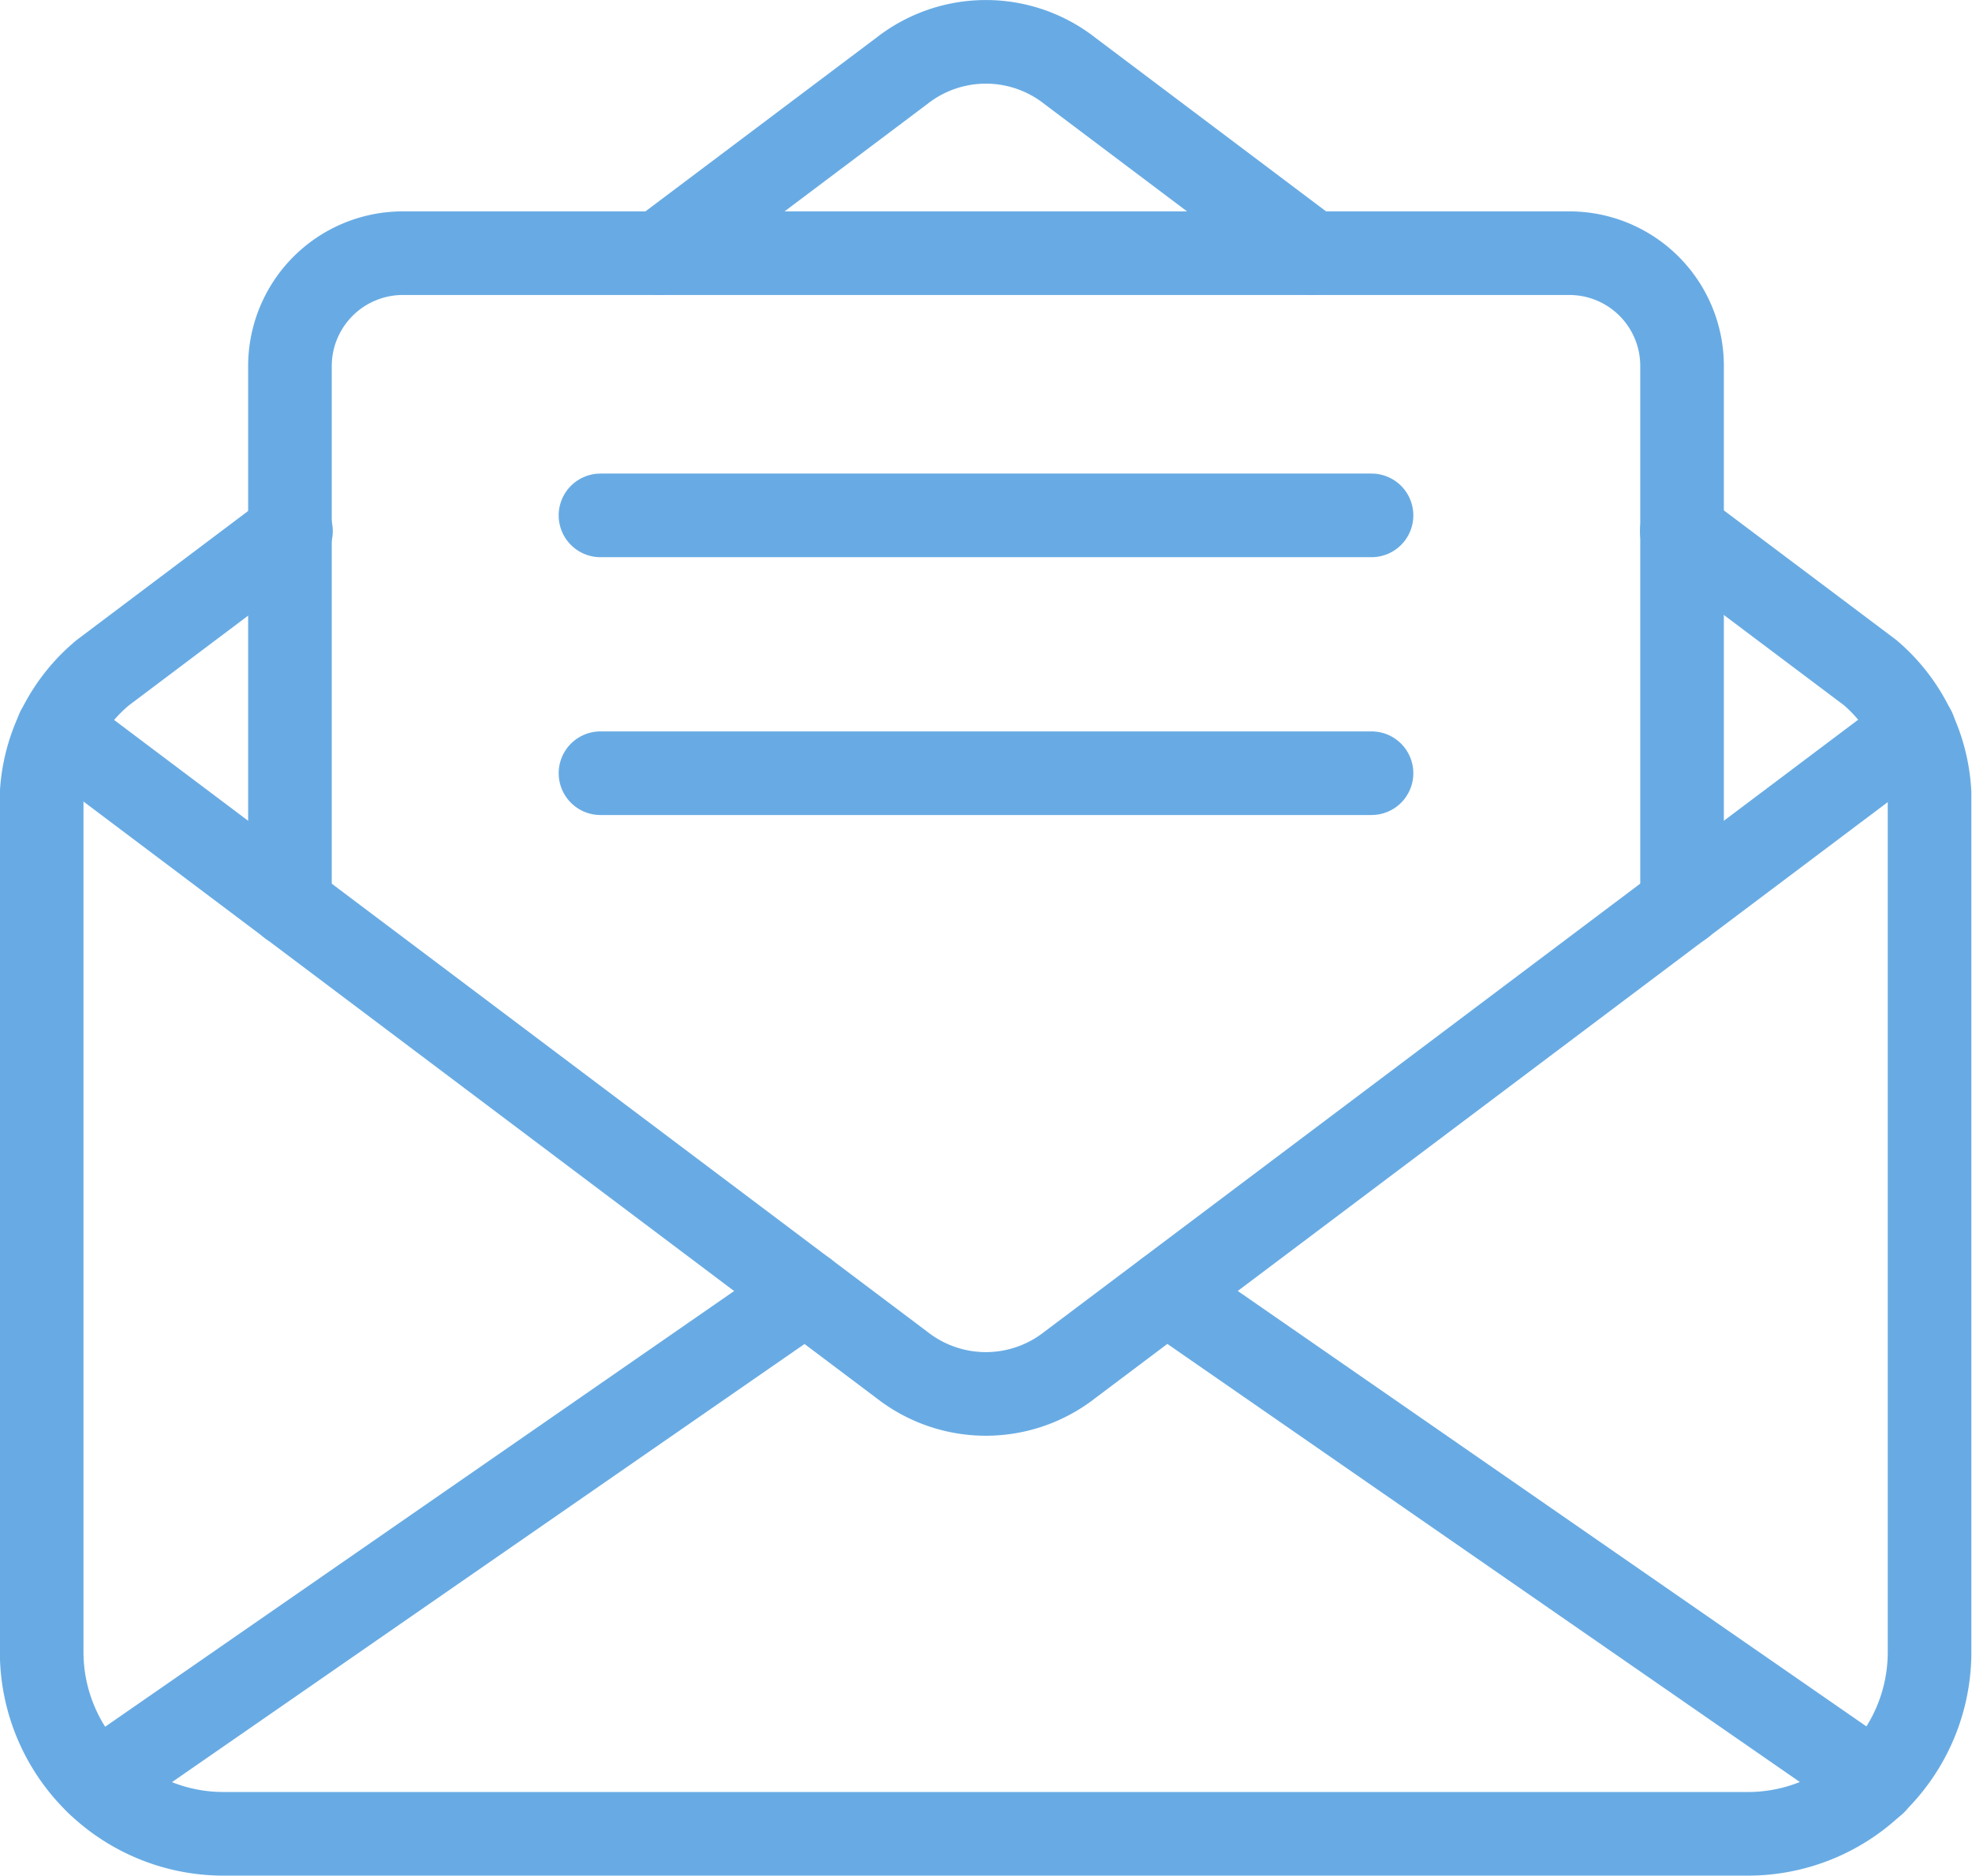
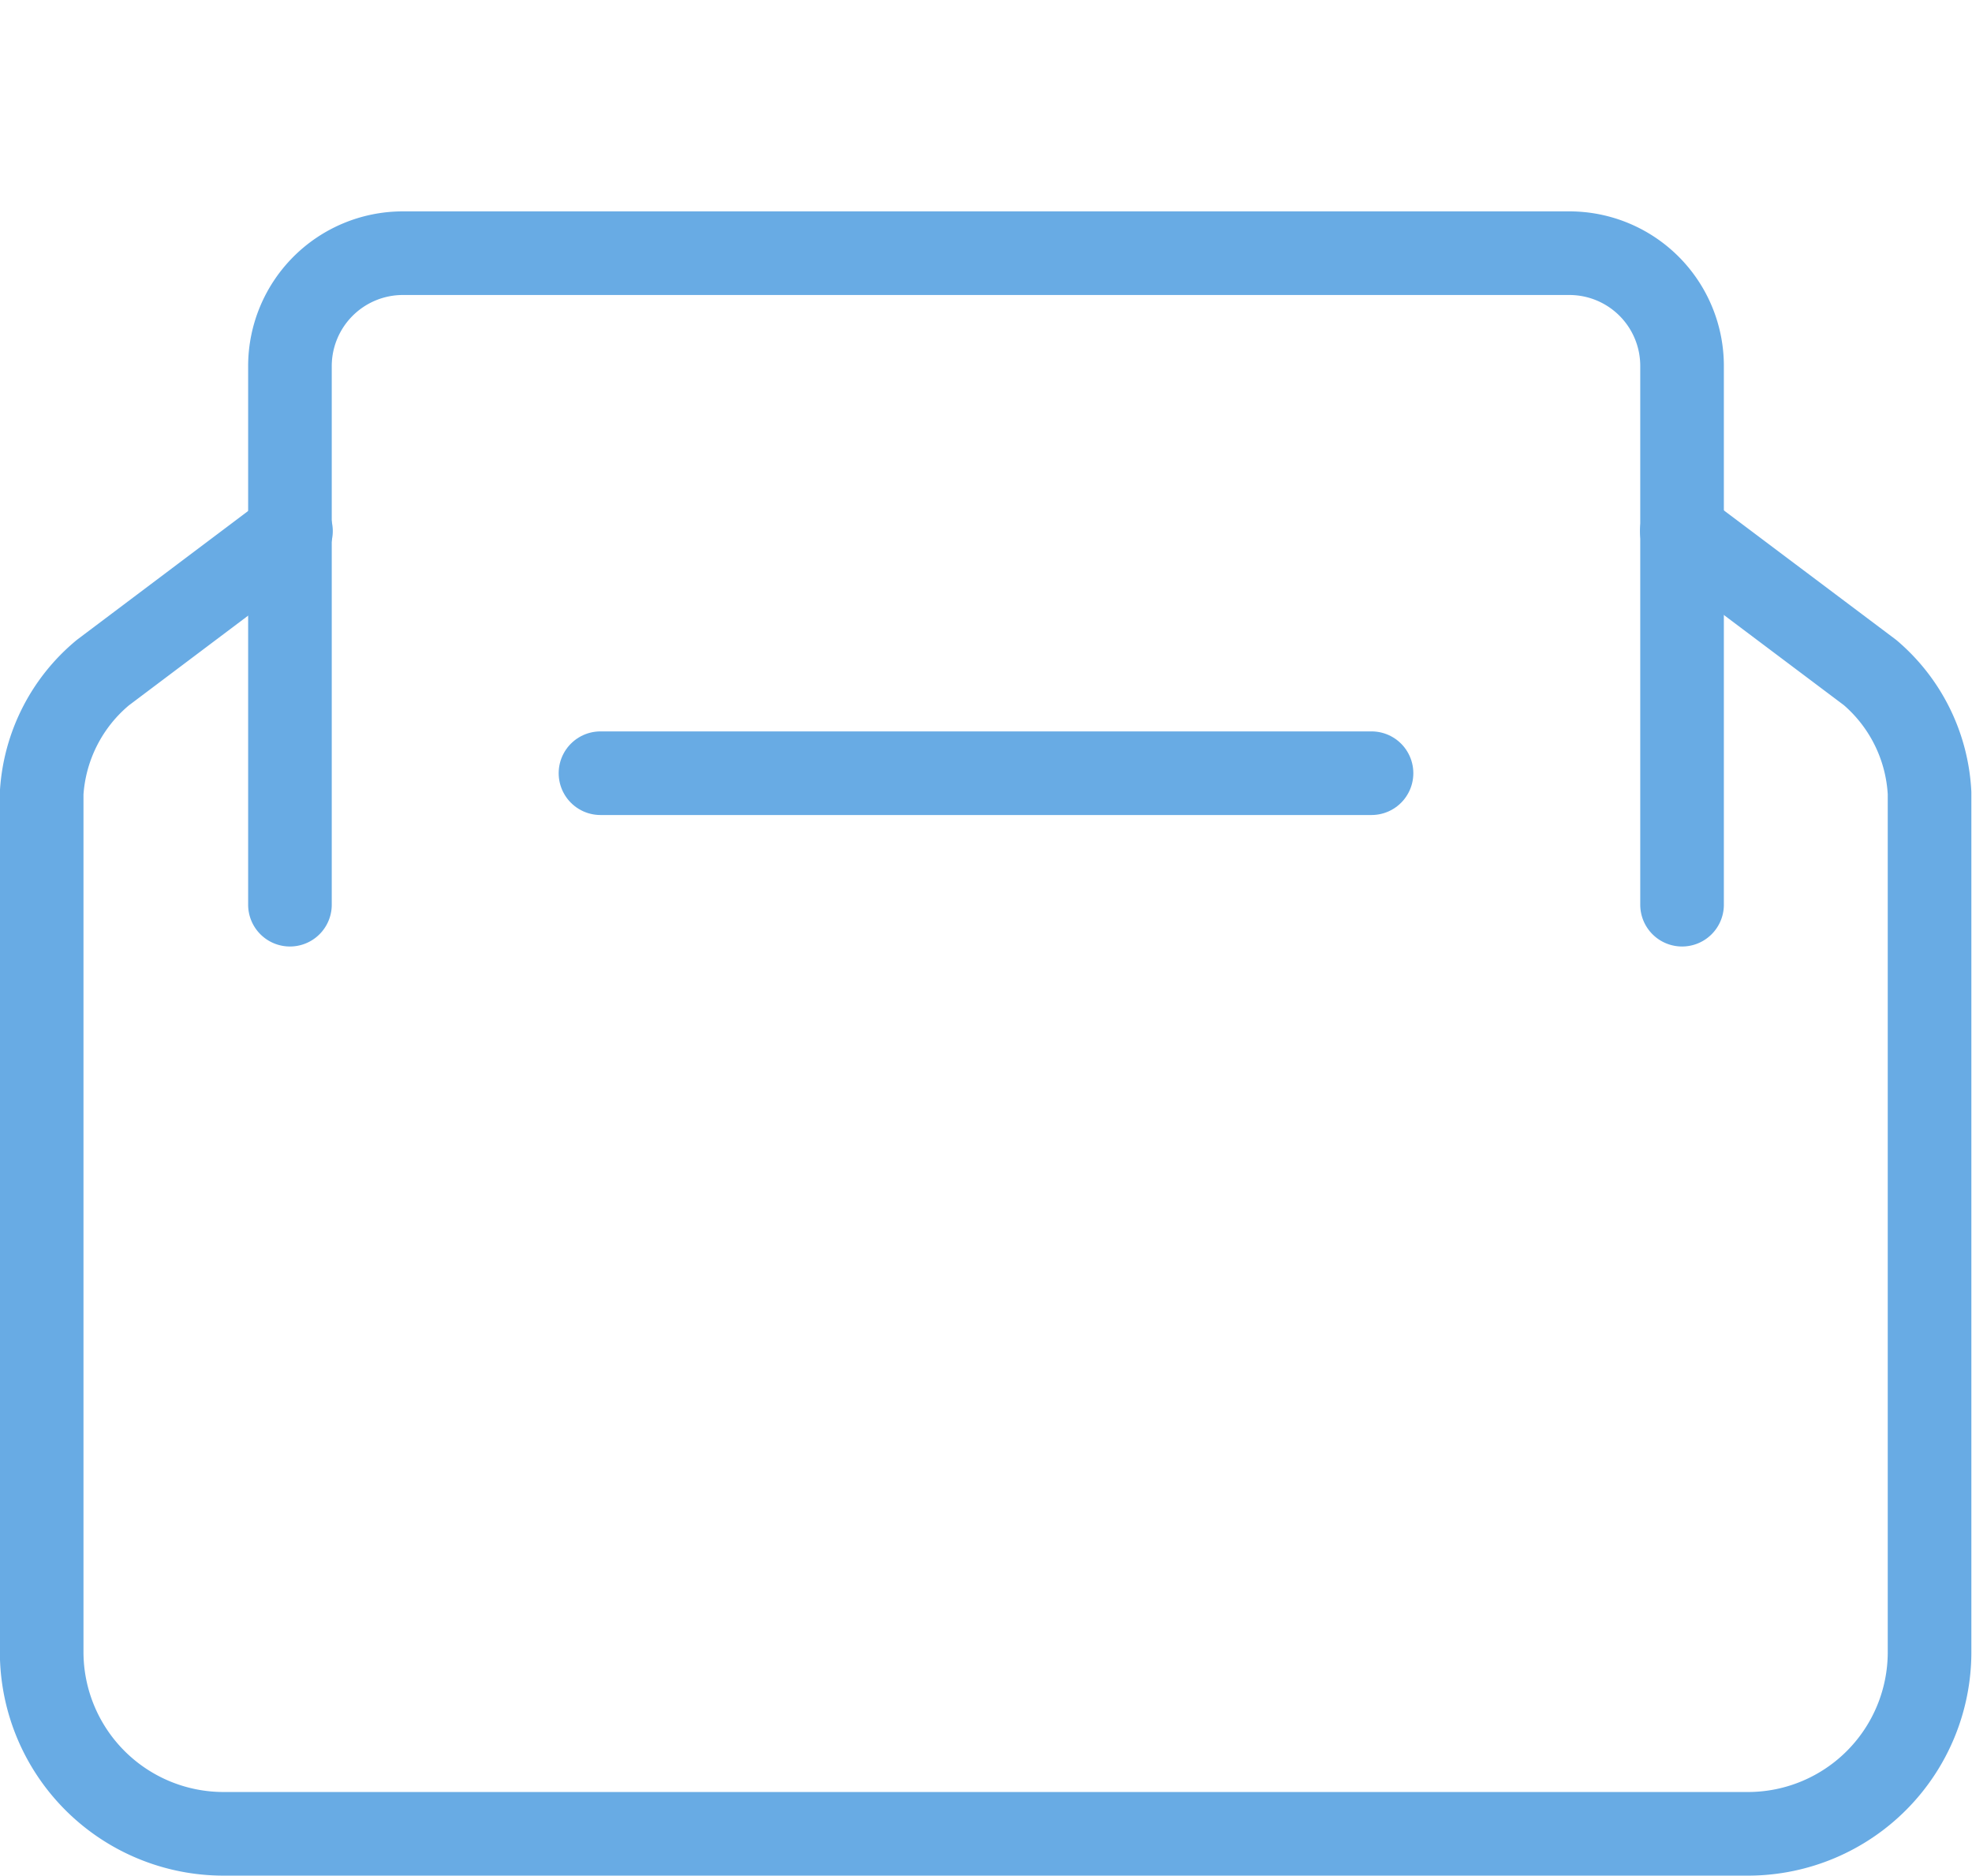
<svg xmlns="http://www.w3.org/2000/svg" viewBox="0 0 76.65 72.9">
  <defs>
    <style>.cls-1{fill:none;stroke:#68abe4;stroke-linecap:round;stroke-linejoin:round;stroke-width:3.25px;}</style>
  </defs>
  <g id="Layer_2" data-name="Layer 2">
    <g id="Layer_1-2" data-name="Layer 1">
-       <path class="cls-1" d="M2.25,28.37,35.06,53.05a5.29,5.29,0,0,0,6.52,0L74.4,28.37" />
      <path class="cls-1" d="M65.37,20.64l7.32,5.5A6.6,6.6,0,0,1,75,30.82V64.21A7.06,7.06,0,0,1,68,71.27H8.69a7.07,7.07,0,0,1-7.07-7.06V30.82A6.61,6.61,0,0,1,4,26.14l7.31-5.5" />
-       <path class="cls-1" d="M25.63,9.84l9.43-7.09a5.29,5.29,0,0,1,6.52,0L51,9.84" />
-       <line class="cls-1" x1="31.31" y1="50.23" x2="3.79" y2="69.29" />
-       <line class="cls-1" x1="72.86" y1="69.29" x2="45.34" y2="50.23" />
      <path class="cls-1" d="M11.27,35.16V14.23a4.39,4.39,0,0,1,4.39-4.39H61a4.38,4.38,0,0,1,4.38,4.39V35.16" />
-       <line class="cls-1" x1="53.31" y1="20.03" x2="23.34" y2="20.03" />
      <line class="cls-1" x1="53.31" y1="30.05" x2="23.34" y2="30.05" />
    </g>
  </g>
</svg>